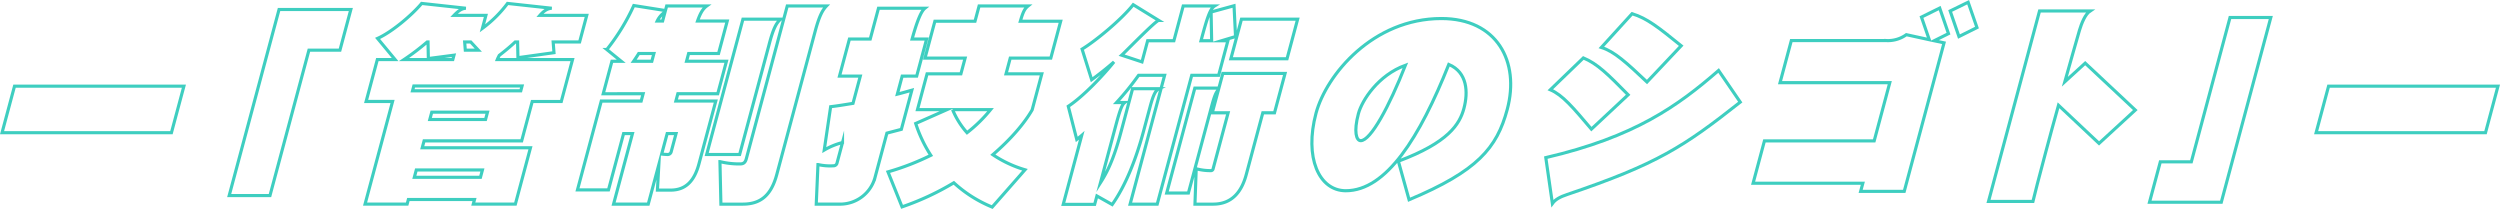
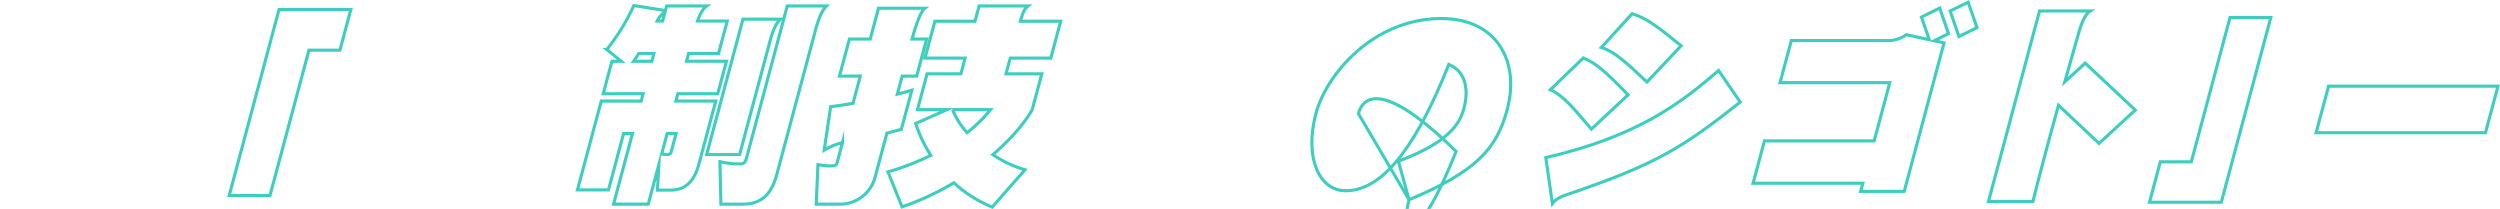
<svg xmlns="http://www.w3.org/2000/svg" width="796.825" height="66.597" viewBox="0 0 796.825 66.597">
  <g id="見出し" transform="translate(0.652 0.697)">
    <g id="Group_56" data-name="Group 56" transform="translate(0 0)">
-       <path id="Path_272" data-name="Path 272" d="M340.463,1990.121l3.972-14.824h53.989l-3.972,14.824Z" transform="translate(-340.463 -1948.522)" fill="none" stroke="#3ecec0" stroke-miterlimit="10" stroke-width="1" />
      <path id="Path_273" data-name="Path 273" d="M449.666,1959.968l-12.417,46.34h-13l15.888-59.294h22.882l-3.47,12.954Z" transform="translate(-351.851 -1944.677)" fill="none" stroke="#3ecec0" stroke-miterlimit="10" stroke-width="1" />
-       <path id="Path_274" data-name="Path 274" d="M534.319,1957.059l.263,3.405-11.49,1.6-.11-5.007h-.76c-1.569,1.468-3.258,2.87-5.085,4.274-.158.333-.422.8-.634,1.334H540.49l-3.578,13.355h-9.264l-3.363,12.554H493.177l-.591,2.2h34.5l-4.813,17.962H508.857l.394-1.468H488.167l-.393,1.468H474.363l8.767-32.719H474.7l3.578-13.355h5.668l-5.59-6.743c4.391-1.936,10.8-7.278,14.049-11.151l14.1,1.536c-1.331.066-2.444.868-3.787,2.27H512.88l-1.109,4.14a38.364,38.364,0,0,0,8.006-7.946l14.1,1.536c-1.331.066-2.5.8-3.788,2.27h14.932l-2.272,8.48Zm-31.613,4.206-8.167,1.069-.106-5.275h-.277a76.132,76.132,0,0,1-7.38,5.608h15.554Zm21.7,9.817h-34.5l-.411,1.535H524Zm-12.636,26.775H490.69l-.626,2.337h21.085Zm1.62-18.429H495.628l-.627,2.337h17.766Zm-5.343-22.369h-1.936l.2,2.6h4.148Z" transform="translate(-358.662 -1944.373)" fill="none" stroke="#3ecec0" stroke-miterlimit="10" stroke-width="1" />
      <path id="Path_275" data-name="Path 275" d="M582.422,2004.373H578.2l.455-8.147-3.382,12.62H564.218l6.03-22.5h-2.834l-4.814,17.962h-9.885l7.586-28.313h12.72l.626-2.337H560.926l2.774-10.349h2.972l-4.6-3.741a66.754,66.754,0,0,0,8.6-14.021l10.078,1.6.394-1.469h12.788c-1.287.935-2.1,2.4-2.947,4.808h9.47l-2.774,10.35h-9.54l-.662,2.471H600.2l-2.774,10.349h-12.72l-.626,2.337H596.8l-5.367,20.033C589.966,2001.5,587.191,2004.373,582.422,2004.373Zm-5.341-43.536h-4.84c-.491.8-1.069,1.669-1.629,2.471h5.807Zm3.544-13.221a7.008,7.008,0,0,0-2.5,2.871h1.728Zm3.517,38.729h-2.834l-1.754,6.544c.674.067,1.347.133,1.97.133a1.142,1.142,0,0,0,1.079-.934Zm29.763-28.78-9.5,35.457H593.9l11.558-43.136h12.028C615.969,1951.155,615.049,1953.292,613.9,1957.564Zm14.57-3.805-12.221,45.605c-1.682,6.277-4.822,9.482-10.837,9.482h-6.982l-.308-13.554a25.434,25.434,0,0,0,6.439.734c1.107,0,1.646-.467,1.968-1.669l13.044-48.678h12.512C630.747,1947.081,629.744,1949.018,628.474,1953.759Z" transform="translate(-369.311 -1944.478)" fill="none" stroke="#3ecec0" stroke-miterlimit="10" stroke-width="1" />
      <path id="Path_276" data-name="Path 276" d="M668.178,1968.069l-1.539,5.742c1.628-.4,3.2-.867,4.626-1.268l-3.346,12.486c-1.559.4-3.049.8-4.608,1.2l-3.847,14.357a11.52,11.52,0,0,1-10.86,8.279h-7.812l.549-12.62a17.04,17.04,0,0,0,4.939.4,1.129,1.129,0,0,0,1.13-.867l1.753-6.545a22.362,22.362,0,0,0-5.828,2.4l2.045-13.823c2.283-.267,4.672-.667,7.13-1.068l2.325-8.681H648.2l3.166-11.819H658l2.63-9.815h14.793c-1.148.935-2.366,3.672-4.082,9.815h4.632l-3.167,11.819Zm28.7,41.733a40.878,40.878,0,0,1-12.235-7.745,85.911,85.911,0,0,1-16.506,7.679l-4.477-11.152a81.174,81.174,0,0,0,13.649-5.274,42.59,42.59,0,0,1-4.816-10.15l9.96-4.408h-9.4l3.06-11.418H686.9l1.342-5.009H675.454l3.15-11.751h12.789l1.306-4.875h15.623c-1.062.868-1.572,1.736-2.481,4.875H718.7l-3.149,11.751H702.623l-1.342,5.009h11.406l-3.077,11.485c-2.459,4.274-6.792,9.349-12.54,14.289a37.188,37.188,0,0,0,10.256,4.809Zm-12.627-31.049a25.915,25.915,0,0,0,4.6,7.346,45.8,45.8,0,0,0,7.5-7.346Z" transform="translate(-381.282 -1944.499)" fill="none" stroke="#3ecec0" stroke-miterlimit="10" stroke-width="1" />
-       <path id="Path_277" data-name="Path 277" d="M782.375,1956.721h2.006l-2.953,11.018h-8.573l-11,41.065H753.21l11-41.065h-8.3a89.345,89.345,0,0,1-7.027,8.68h2.627c-.783.6-1.345,1.669-2.884,7.412l-4.867,18.163c2.962-4.607,4.7-9.282,6.631-16.494l3.614-13.487h8.434c-1.11.534-1.815,1.87-2.87,5.808l-2.058,7.679c-2.362,8.815-5.67,17.3-10.012,23.438l-4.866-2.737-.716,2.671H731.9l5.887-21.969c-.539.468-1.063.868-1.584,1.269l-2.7-10.551c4.7-3.071,11.046-9.748,14.577-14.155-2.438,2.137-4.981,4.14-7.12,5.675l-3.056-9.749c4.2-2.537,12.355-9.215,16.305-14.156l8.128,5.009c-.9,0-10.633,10.016-11.818,11.084l6.478,2.138,1.808-6.745h8.364l2.969-11.085h10.025c-1.5.935-2.4,3.806-4.353,11.085H779.2l-.175-9.148,7.311-2,.48,9.815Zm13.132,22.97-5.279,19.7c-1.484,5.542-4.6,9.414-10.542,9.414h-5.806l.4-11.284a16.869,16.869,0,0,0,4.608.6.7.7,0,0,0,.785-.6l4.777-17.829H779.4l1.968-7.345c-.836.8-1.35,2.2-2.245,5.542l-7.335,27.377h-6.913l8.964-33.454h7.672l1.253-4.673H802.6l-3.364,12.553Zm-10.178-17.227,3.382-12.621h17.9l-3.382,12.621Z" transform="translate(-393.665 -1944.436)" fill="none" stroke="#3ecec0" stroke-miterlimit="10" stroke-width="1" />
      <path id="Path_280" data-name="Path 280" d="M987.4,2008.844l3.454-12.888h9.885l12.327-46.006h13l-15.78,58.894Z" transform="translate(-302.945 -1945.077)" fill="none" stroke="#3ecec0" stroke-miterlimit="10" stroke-width="1" />
-       <path id="Path_281" data-name="Path 281" d="M1075.9,2008.1l-3.413-12.287c15.9-5.943,19.534-11.752,20.893-16.827,1.378-5.141,1.141-11.485-4.815-14.022-9.268,23.236-19.913,40.263-32.841,40.263-8.572,0-13.263-10.617-9.488-24.705,3.274-12.219,18.11-30.182,39.955-30.182,17.7,0,25.09,13.689,20.993,28.98C1103.893,1991.6,1097.708,1998.948,1075.9,2008.1Zm-16.15-27.445c-1.557,5.809-.649,8.614.734,8.614,3.179,0,9.068-10.884,14.252-24.039C1066.085,1968.365,1060.895,1976.379,1059.75,1980.652Z" transform="translate(-627.436 -1945.129)" fill="none" stroke="#3ecec0" stroke-miterlimit="10" stroke-width="1" />
+       <path id="Path_281" data-name="Path 281" d="M1075.9,2008.1l-3.413-12.287c15.9-5.943,19.534-11.752,20.893-16.827,1.378-5.141,1.141-11.485-4.815-14.022-9.268,23.236-19.913,40.263-32.841,40.263-8.572,0-13.263-10.617-9.488-24.705,3.274-12.219,18.11-30.182,39.955-30.182,17.7,0,25.09,13.689,20.993,28.98C1103.893,1991.6,1097.708,1998.948,1075.9,2008.1Zc-1.557,5.809-.649,8.614.734,8.614,3.179,0,9.068-10.884,14.252-24.039C1066.085,1968.365,1060.895,1976.379,1059.75,1980.652Z" transform="translate(-627.436 -1945.129)" fill="none" stroke="#3ecec0" stroke-miterlimit="10" stroke-width="1" />
      <path id="Path_282" data-name="Path 282" d="M1138.013,2006.185c-2.2.735-3.729,1.536-4.709,2.871l-2.1-14.624c28.387-6.61,42.095-16.493,55.073-27.777l6.908,10.082C1175.135,1990.961,1166.825,1996.436,1138.013,2006.185Zm7.725-20.833c-5.83-6.877-9.181-10.884-13.088-12.553l10.531-10.15c4.477,1.869,7.747,5.141,14.271,11.752Zm17.713-15.024c-6.561-6.211-10.452-9.749-14.537-11.018l9.794-10.75c4.792,1.469,8.378,4.339,15.652,10.216Z" transform="translate(-639.164 -1944.888)" fill="none" stroke="#3ecec0" stroke-miterlimit="10" stroke-width="1" />
      <path id="Path_283" data-name="Path 283" d="M1265.387,1956.6l3.139.668-12.686,47.342h-13.895l.7-2.6h-34.979l3.614-13.488h34.978l4.974-18.564h-34.978l3.6-13.421h30.139a10,10,0,0,0,6.516-1.87l7.312,1.6-2.491-7.212,5.814-2.871,2.8,8.146Zm7.893-1.336-2.8-8.146,5.73-2.8,2.813,8.079Z" transform="translate(-649.556 -1944.31)" fill="none" stroke="#3ecec0" stroke-miterlimit="10" stroke-width="1" />
      <path id="Path_284" data-name="Path 284" d="M1329.73,1989.756l-12.92-12.153c-1.483,5.275-2.9,10.551-4.148,15.224-2.022,7.546-3.545,13.489-4,15.425H1294.5l16.264-60.7h16.107c-1.513,1-2.679,3.806-3.374,6.143-1.25,4.408-2.945,10.217-4.678,16.426l6.5-5.942,15.971,14.957Z" transform="translate(-661.357 -1944.751)" fill="none" stroke="#3ecec0" stroke-miterlimit="10" stroke-width="1" />
      <path id="Path_285" data-name="Path 285" d="M1364.223,1990.121l3.971-14.824h53.99l-3.972,14.824Z" transform="translate(-626.662 -1948.522)" fill="none" stroke="#3ecec0" stroke-miterlimit="10" stroke-width="1" />
    </g>
  </g>
</svg>